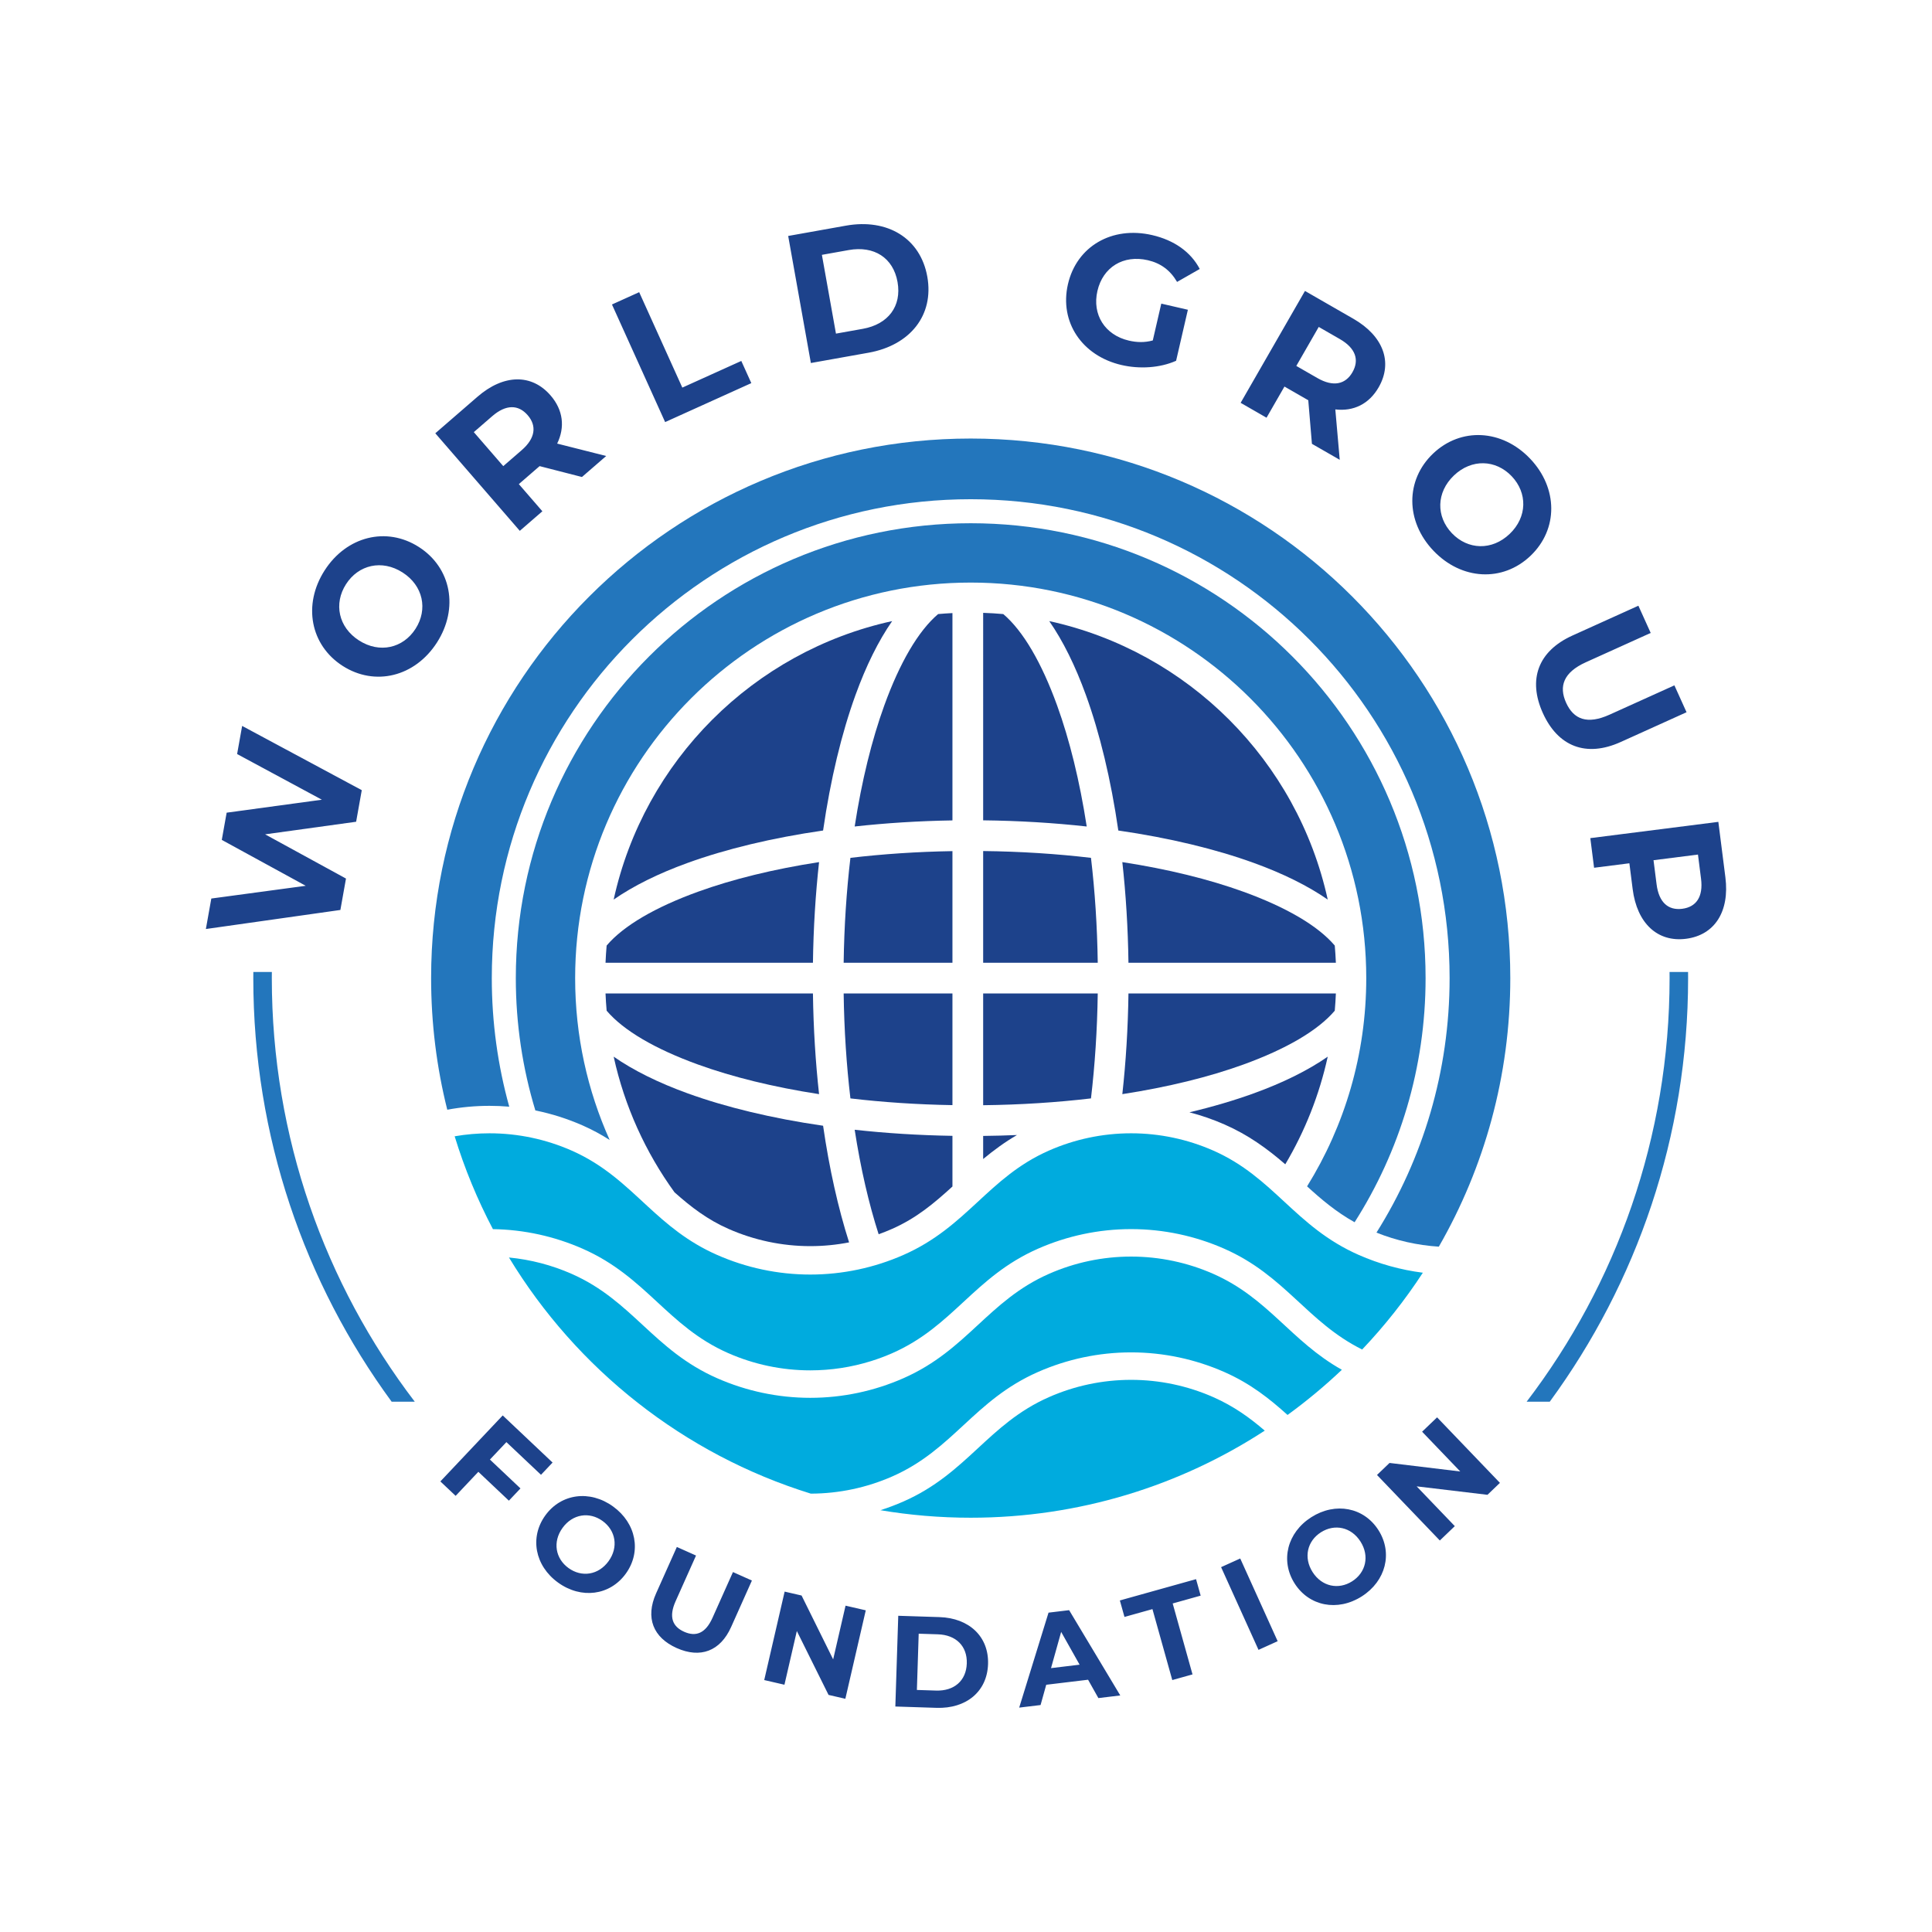
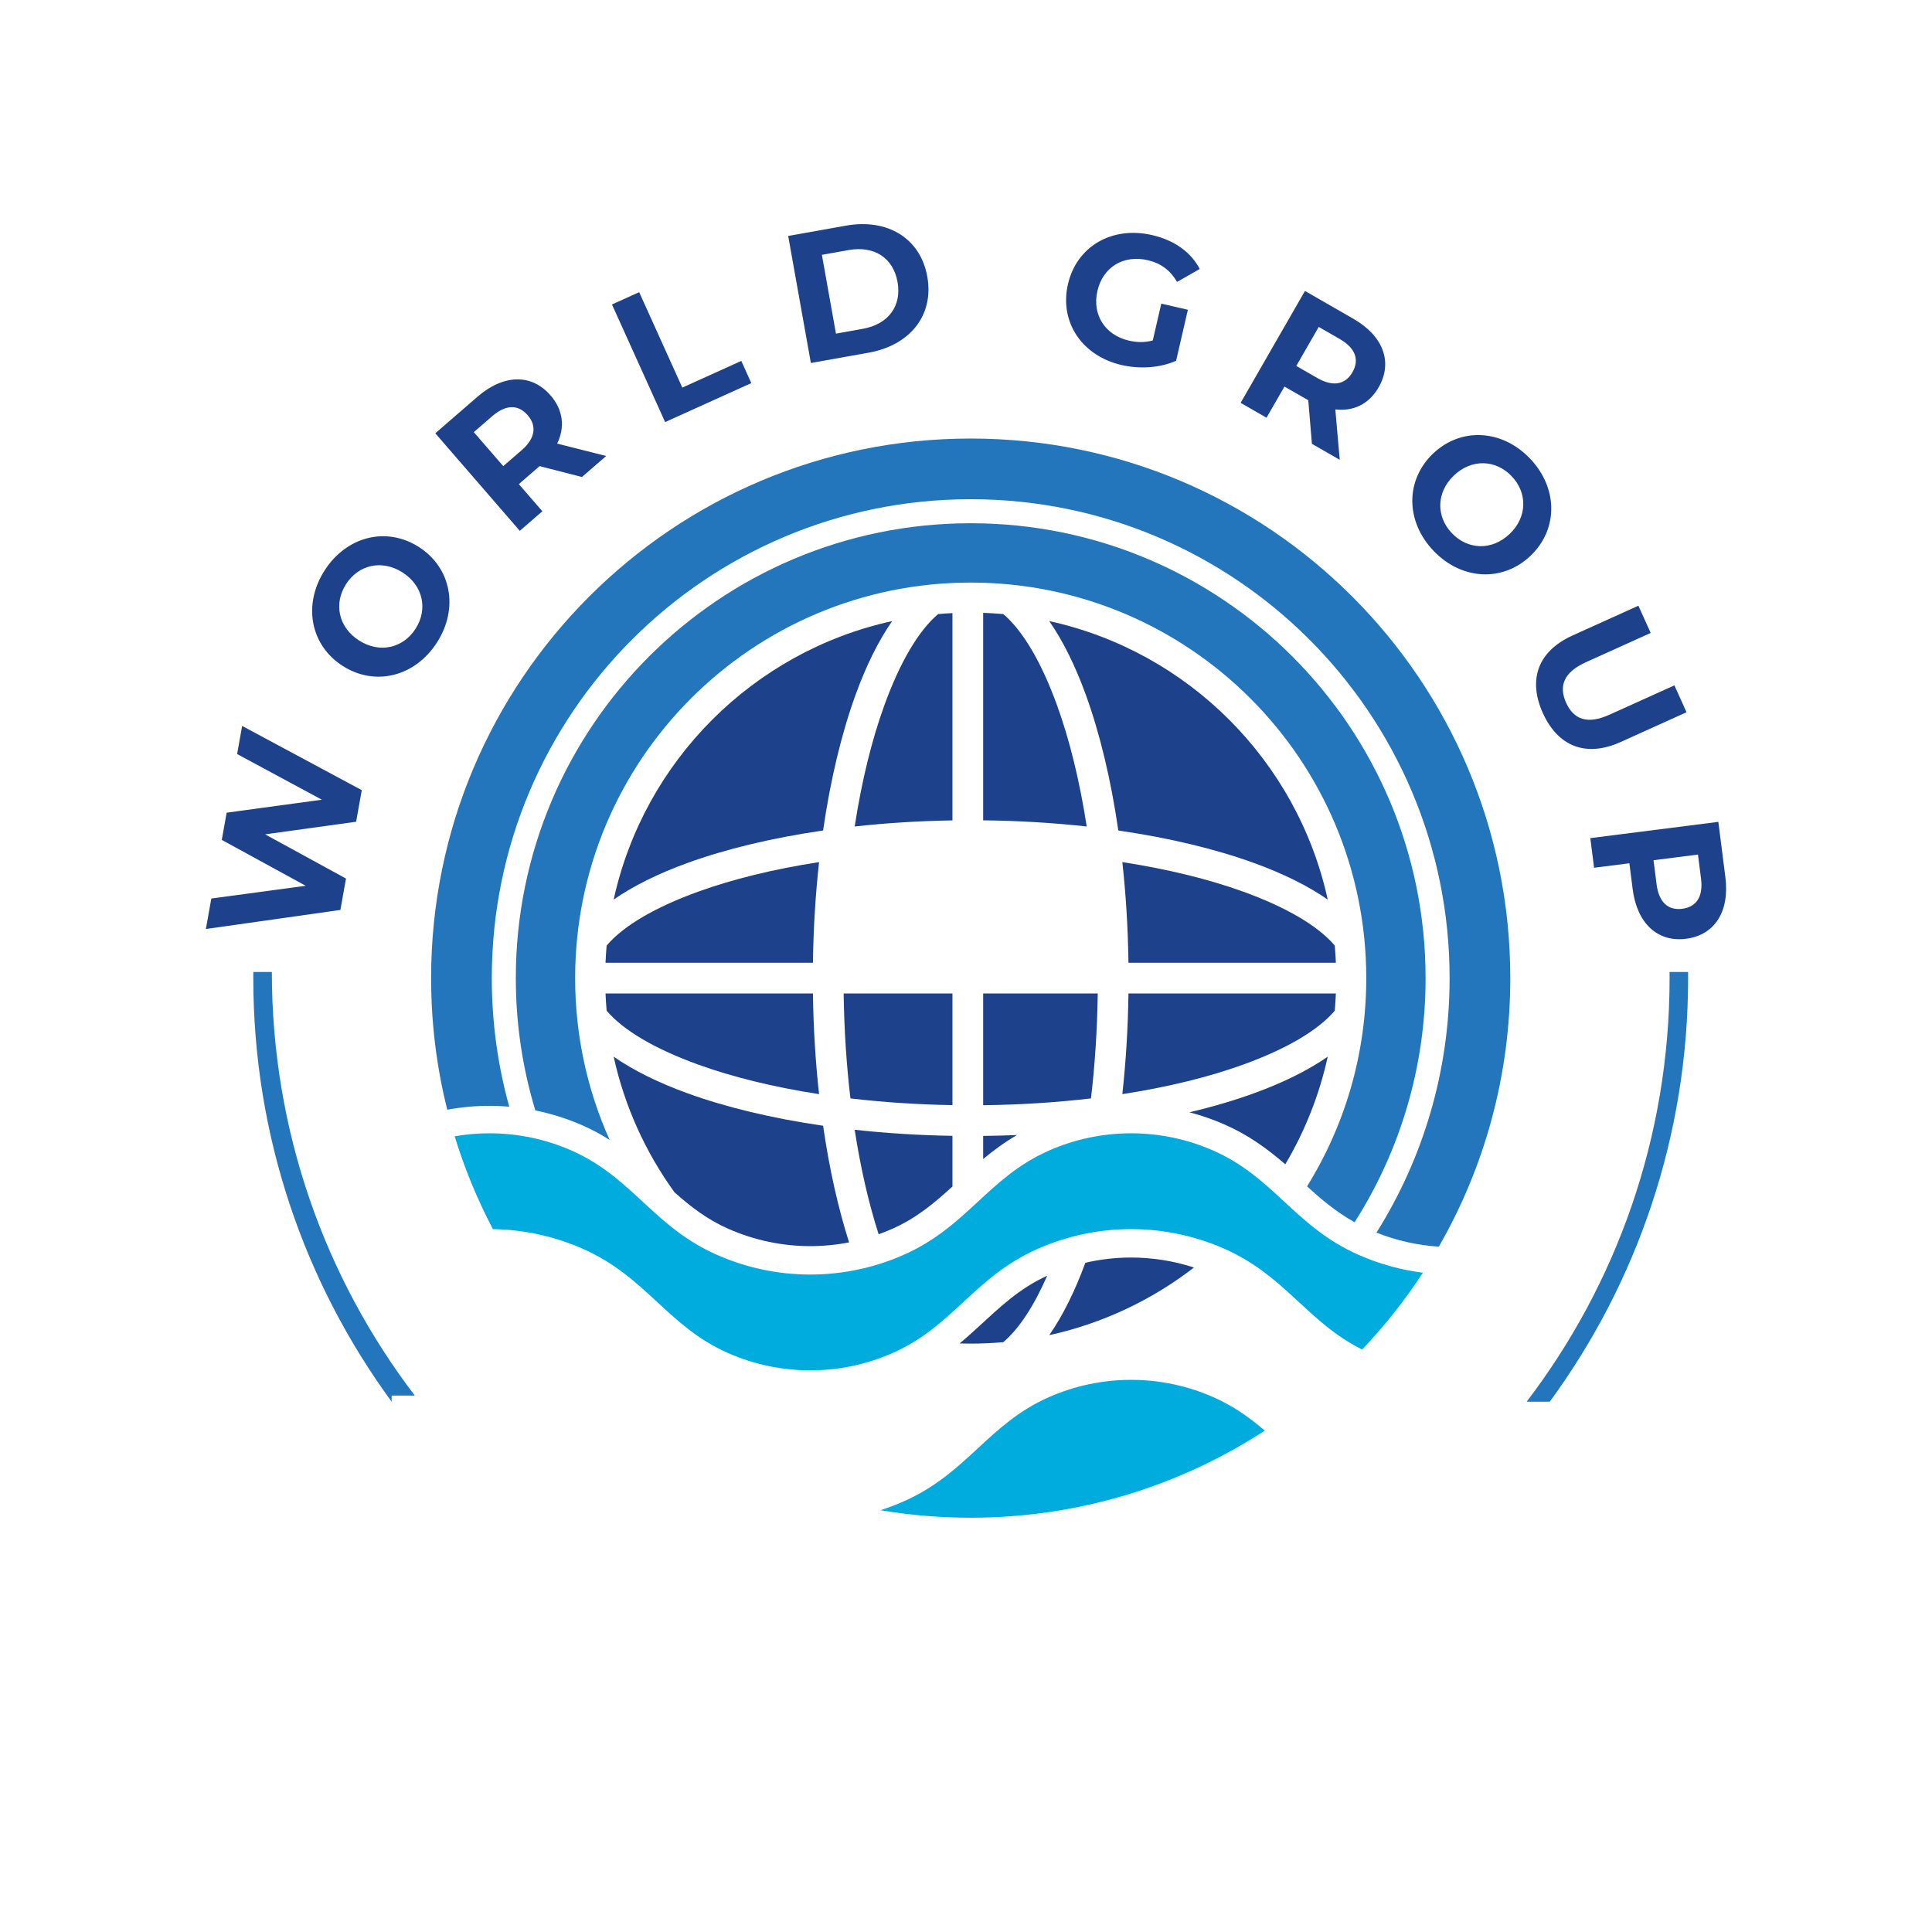
<svg xmlns="http://www.w3.org/2000/svg" version="1.1" id="Layer_1" x="0px" y="0px" width="2000px" height="2000px" viewBox="0 0 2000 2000" enable-background="new 0 0 2000 2000" xml:space="preserve">
  <g>
    <g>
      <g>
        <path fill-rule="evenodd" clip-rule="evenodd" fill="#1D428B" d="M1017.766,849.203c37.141,0.415,73.087,2.617,107.205,6.381     c-7.286-47.256-17.77-89.748-30.692-125.4c-15.938-43.975-35.044-76.964-55.696-94.504c-6.888-0.608-13.828-1.032-20.816-1.266     V849.203L1017.766,849.203z M985.97,634.663c-4.966,0.242-9.907,0.582-14.821,1.017c-20.652,17.54-39.756,50.529-55.696,94.504     c-12.925,35.652-23.408,78.144-30.69,125.4c32.276-3.561,66.191-5.725,101.207-6.3V634.663z" />
        <path fill-rule="evenodd" clip-rule="evenodd" fill="#1D428B" d="M711.689,893.333c39.771-14.416,87.436-25.93,140.368-33.589     c7.659-52.932,19.172-100.597,33.589-140.366c10.924-30.135,23.683-55.945,37.914-76.425     c-71.847,15.733-136.054,51.884-186.233,102.061C687.149,795.192,651,859.398,635.267,931.25     C655.746,917.017,681.555,904.257,711.689,893.333z" />
        <path fill-rule="evenodd" clip-rule="evenodd" fill="#1D428B" d="M626.837,996.656H841.55     c0.499-36.079,2.683-71.008,6.344-104.206c-47.254,7.284-89.746,17.766-125.397,30.69c-43.976,15.94-76.966,35.046-94.505,55.696     C627.471,984.738,627.084,990.68,626.837,996.656z" />
-         <path fill-rule="evenodd" clip-rule="evenodd" fill="#1D428B" d="M873.348,996.656H985.97V881.081     c-36.751,0.616-72.176,3.014-105.617,6.961C876.298,922.392,873.881,958.833,873.348,996.656L873.348,996.656z M1017.766,996.656     h118.618c-0.531-37.824-2.951-74.265-7.005-108.614c-35.258-4.161-72.717-6.603-111.613-7.045V996.656z" />
        <path fill-rule="evenodd" clip-rule="evenodd" fill="#1D428B" d="M1157.676,859.745c52.931,7.659,100.596,19.173,140.366,33.589     c30.132,10.924,55.945,23.684,76.425,37.917c-15.737-71.852-51.885-136.058-102.062-186.235     c-50.177-50.177-114.387-86.328-186.234-102.061c14.23,20.479,26.992,46.29,37.914,76.425     C1138.501,759.147,1150.015,806.813,1157.676,859.745z" />
        <path fill-rule="evenodd" clip-rule="evenodd" fill="#1D428B" d="M1168.179,996.656h214.714     c-0.246-5.976-0.633-11.918-1.151-17.82c-17.54-20.65-50.531-39.756-94.505-55.696c-35.656-12.924-78.144-23.406-125.401-30.69     C1165.498,925.648,1167.684,960.578,1168.179,996.656z" />
        <path fill-rule="evenodd" clip-rule="evenodd" fill="#1D428B" d="M1161.835,1132.656c47.258-7.282,89.745-17.766,125.401-30.688     c43.974-15.941,76.965-35.044,94.505-55.696c0.519-5.901,0.905-11.844,1.151-17.822h-214.714     C1167.684,1064.528,1165.498,1099.46,1161.835,1132.656z" />
        <path fill-rule="evenodd" clip-rule="evenodd" fill="#1D428B" d="M1017.766,1144.109c38.896-0.442,76.355-2.883,111.613-7.045     c4.054-34.352,6.474-70.789,7.005-108.615h-118.618V1144.109L1017.766,1144.109z M985.97,1028.449H873.348     c0.533,37.826,2.951,74.264,7.005,108.615c33.441,3.949,68.866,6.345,105.617,6.961V1028.449z" />
        <path fill-rule="evenodd" clip-rule="evenodd" fill="#1D428B" d="M722.497,1101.968c35.652,12.923,78.144,23.406,125.397,30.688     c-3.661-33.196-5.845-68.128-6.344-104.207H626.837c0.248,5.979,0.634,11.921,1.155,17.822     C645.531,1066.924,678.521,1086.026,722.497,1101.968z" />
        <path fill-rule="evenodd" clip-rule="evenodd" fill="#1D428B" d="M878.974,1286.105c-11.318-35.487-20.479-76.252-26.916-120.744     c-52.933-7.657-100.598-19.171-140.368-33.587c-30.135-10.926-55.943-23.688-76.422-37.914     c11.28,51.509,33.055,99.094,62.971,140.394c17.182,15.314,34.072,28.277,55.994,37.927     c26.646,11.73,55.462,17.813,84.583,17.813C852.327,1289.994,865.777,1288.682,878.974,1286.105z" />
        <path fill-rule="evenodd" clip-rule="evenodd" fill="#1D428B" d="M993.434,1390.738c3.798,0.113,7.608,0.17,11.434,0.17     c11.364,0,22.608-0.5,33.715-1.482c16.405-13.929,31.832-37.612,45.475-68.8c-29.122,13.338-48.969,32.464-72.306,53.938     C1005.6,1380.216,999.547,1385.618,993.434,1390.738L993.434,1390.738z M1052.773,1174.975     c-11.534,0.487-23.213,0.802-35.008,0.93v23.913C1028.885,1190.595,1040.245,1182.277,1052.773,1174.975L1052.773,1174.975z      M985.97,1175.82c-35.016-0.572-68.931-2.737-101.207-6.297c6.143,39.863,14.563,76.333,24.805,108.168     c4.668-1.67,9.281-3.506,13.83-5.511c25.188-11.091,43.424-26.438,62.572-43.913V1175.82z" />
        <path fill-rule="evenodd" clip-rule="evenodd" fill="#1D428B" d="M1086.171,1382.151     c55.471-12.146,106.384-36.465,149.806-70.012c-20.962-6.839-42.922-10.354-65.06-10.354c-15.986,0-31.876,1.831-47.371,5.427     C1112.74,1336.713,1100.168,1362.011,1086.171,1382.151L1086.171,1382.151z M1330.518,1205.285     c20.205-34.066,35.217-71.57,43.949-111.425c-20.479,14.227-46.293,26.988-76.425,37.914     c-20.311,7.363-42.682,13.966-66.755,19.687c12.451,3.229,24.653,7.459,36.48,12.664     C1292.071,1174.826,1311.387,1188.727,1330.518,1205.285z" />
      </g>
      <path fill-rule="evenodd" clip-rule="evenodd" fill="#2376BC" d="M595.39,1012.552c0-226.146,183.329-409.475,409.478-409.475    c226.146,0,409.475,183.329,409.475,409.475c0,79.094-22.424,152.954-61.264,215.563c14.726,13.435,29.991,26.421,49.198,37.154    c46.529-73.016,73.485-159.718,73.485-252.717c0-130.033-52.705-247.758-137.922-332.975    c-85.213-85.213-202.938-137.922-332.973-137.922c-130.038,0-247.763,52.709-332.978,137.922    c-85.215,85.217-137.922,202.942-137.922,332.975c0,47.641,7.075,93.627,20.227,136.968c16.868,3.418,33.277,8.64,48.955,15.54    c10.3,4.537,19.517,9.609,27.977,15.044C608.164,1128.961,595.39,1072.25,595.39,1012.552z" />
      <path fill-rule="evenodd" clip-rule="evenodd" fill="#2376BC" d="M509.106,1012.552c0-136.897,55.489-260.838,145.205-350.554    c89.716-89.714,213.657-145.205,350.557-145.205c136.899,0,260.84,55.491,350.554,145.205    c89.714,89.716,145.204,213.656,145.204,350.554c0,96.804-27.741,187.125-75.716,263.449    c20.454,8.152,42.226,13.112,64.561,14.545c47.065-81.863,73.981-176.786,73.981-277.994    c0-308.495-250.088-558.582-558.584-558.582c-308.5,0-558.585,250.087-558.585,558.582c0,46.993,5.801,92.629,16.729,136.231    c14.312-2.665,28.933-4.029,43.7-4.029c6.855,0,13.681,0.293,20.458,0.877C515.396,1103.28,509.106,1058.65,509.106,1012.552z" />
      <path fill-rule="evenodd" clip-rule="evenodd" fill="#00ABDE" d="M670.168,1248.513c-23.037-21.211-44.841-42.66-78.459-57.463    c-26.476-11.654-55.384-17.866-84.998-17.866c-12.176,0-24.233,1.051-36.051,3.1c10.251,33.482,23.563,65.628,39.607,96.11    c32.301,0.479,63.848,7.496,92.882,20.282c66.105,29.105,87.586,80.281,150.668,108.055    c26.475,11.654,55.384,17.862,84.997,17.862c21.614,0,42.856-3.305,63.049-9.626c7.47-2.343,14.797-5.088,21.947-8.236    c63.081-27.773,84.563-78.949,150.669-108.055c30.101-13.253,62.898-20.311,96.438-20.311c33.542,0,66.34,7.058,96.44,20.311    c63.252,27.85,85.651,75.909,142.736,104.335c23.249-24.497,44.3-51.103,62.838-79.496c-22.986-2.919-45.325-9.155-66.348-18.41    c-66.107-29.106-87.588-80.281-150.668-108.055c-26.478-11.654-55.386-17.866-84.999-17.866c-29.614,0-58.522,6.212-84.996,17.866    c-63.083,27.773-84.564,78.948-150.669,108.055c-30.099,13.253-62.896,20.31-96.437,20.31c-33.54,0-66.34-7.057-96.438-20.31    C711.5,1285.51,690.361,1267.104,670.168,1248.513z" />
-       <path fill-rule="evenodd" clip-rule="evenodd" fill="#00ABDE" d="M838.814,1447.026c-33.54,0-66.34-7.057-96.438-20.31    c-66.104-29.106-87.586-80.281-150.667-108.051c-20.427-8.994-42.296-14.742-64.823-16.904    c70.066,115.555,180.854,203.671,312.46,244.443c29.426-0.072,58.148-6.276,84.464-17.862    c63.081-27.773,84.563-78.949,150.669-108.055c30.101-13.253,62.898-20.311,96.438-20.311c33.542,0,66.34,7.058,96.44,20.311    c27.476,12.097,47.242,28.011,65.495,44.468c19.767-14.363,38.559-29.991,56.251-46.767    c-53.019-29.763-76.018-74.154-133.188-99.323c-26.478-11.659-55.386-17.866-84.999-17.866c-29.614,0-58.522,6.207-84.996,17.866    c-63.083,27.77-84.564,78.944-150.669,108.051C905.153,1439.97,872.355,1447.026,838.814,1447.026z" />
      <path fill-rule="evenodd" clip-rule="evenodd" fill="#00ABDE" d="M1170.917,1428.412c-29.614,0-58.522,6.207-84.996,17.866    c-63.083,27.77-84.564,78.944-150.669,108.055c-7.78,3.422-15.743,6.438-23.851,9.018c30.39,5.121,61.616,7.786,93.466,7.786    c112.29,0,216.838-33.132,304.406-90.157c-15.233-13.083-31.884-25.249-53.357-34.701    C1229.438,1434.619,1200.53,1428.412,1170.917,1428.412z" />
    </g>
    <path fill-rule="evenodd" clip-rule="evenodd" fill="#1D428B" d="M245.464,780.591l87.725,47.268l-98.564,13.422l-5.032,28.182   l86.905,47.51l-97.743,13.181l-5.636,31.565l139.24-19.728l5.806-32.506l-83.728-45.779l94.229-13.031l5.837-32.693l-123.84-66.513   L245.464,780.591L245.464,780.591z M452.355,665.102c22.663-35.35,14.869-77.302-18.711-98.83   c-33.581-21.53-74.958-11.101-97.62,24.249c-22.766,35.509-14.708,77.405,18.713,98.83   C388.157,710.776,429.589,700.611,452.355,665.102L452.355,665.102z M430.181,650.887C417.305,670.972,393,676.7,371.631,663   c-21.371-13.702-26.31-38.178-13.434-58.263c12.876-20.084,37.182-25.817,58.553-12.115   C438.12,606.322,443.058,630.801,430.181,650.887L430.181,650.887z M627.542,472.045l-25.101,21.743l-43.844-11.262l-1.155,1   l-20.342,17.619l24.368,28.134l-23.371,20.244l-87.474-100.988l43.711-37.864c26.979-23.368,55.978-23.994,75.6-1.345   c13.12,15.147,15.097,32.88,6.842,49.879L627.542,472.045L627.542,472.045z M546.271,429.821   c-9.621-11.109-22.458-11.353-36.741,1.019l-19.044,16.496l30.491,35.201l19.044-16.496   C554.303,453.67,555.769,440.785,546.271,429.821L546.271,429.821z M688.544,436.941l89.218-40.336l-10.376-22.957l-61.046,27.599   l-44.66-98.784l-28.174,12.735L688.544,436.941L688.544,436.941z M839.408,375.79l59.75-10.67   c43.027-7.683,67.896-38.881,60.783-78.713c-7.113-39.833-41.244-60.495-84.271-52.81l-59.748,10.668L839.408,375.79   L839.408,375.79z M865.385,345.363l-14.563-81.543l27.81-4.966c26.115-4.664,46,7.878,50.497,33.055   c4.495,25.177-9.819,43.824-35.936,48.488L865.385,345.363L865.385,345.363z M1193.364,352.433   c-8.571,2.331-16.538,2.059-24.722,0.171c-24.92-5.753-38.225-27.039-32.601-51.403c5.708-24.734,26.912-37.667,52.201-31.83   c13.205,3.05,23.104,10.231,30.27,22.462l23.462-13.39c-9.255-17.611-26.421-29.801-49.295-35.081   c-41.473-9.571-78.079,11.558-87.137,50.799c-9.059,39.239,14.589,74.277,55.503,83.719c18.599,4.292,39.642,3.078,56.452-4.404   l12.19-52.818l-27.528-6.351L1193.364,352.433L1193.364,352.433z M1386.89,475.995l-4.573-52.166   c18.769,2.206,34.863-5.493,44.852-22.866c14.939-25.979,4.811-53.158-26.132-70.95l-50.137-28.827l-66.598,115.823l26.804,15.411   l18.555-32.264l23.329,13.416l1.324,0.761l3.784,45.109L1386.89,475.995L1386.89,475.995z M1400.034,385.359   c-7.23,12.575-19.88,15.429-36.26,6.01l-21.844-12.558l23.216-40.372l21.84,12.558   C1403.367,360.416,1407.36,372.62,1400.034,385.359L1400.034,385.359z M1483.931,570.145c28.974,30.393,71.577,32.758,100.45,5.231   c28.869-27.526,28.539-70.195-0.438-100.585c-29.106-30.529-71.715-32.625-100.45-5.231   C1454.76,496.955,1454.824,539.618,1483.931,570.145L1483.931,570.145z M1502.992,551.971   c-16.465-17.267-16.271-42.238,2.102-59.754c18.369-17.518,43.321-16.518,59.786,0.751c16.462,17.266,16.272,42.238-2.102,59.754   C1544.409,570.239,1519.458,569.239,1502.992,551.971L1502.992,551.971z M1597.15,738.153   c15.648,34.609,44.754,46.167,80.58,29.972l68.176-30.821l-12.581-27.826l-67.133,30.351   c-23.128,10.457-37.178,4.867-44.964-12.351c-7.705-17.043-2.697-31.456,20.435-41.912l67.13-30.35l-12.738-28.174l-68.176,30.821   C1592.054,674.06,1581.507,703.544,1597.15,738.153L1597.15,738.153z M1786.115,908.16l-7.291-57.369l-132.535,16.84l3.896,30.674   l36.542-4.644l3.394,26.697c4.497,35.406,25.68,55.225,55.217,51.473C1775.064,968.054,1790.615,943.567,1786.115,908.16   L1786.115,908.16z M1714.896,915.477l-3.177-24.992l46.011-5.847l3.177,24.994c2.383,18.744-4.936,29.295-19.514,31.147   C1727.001,942.609,1717.279,934.223,1714.896,915.477z" />
-     <path fill-rule="evenodd" clip-rule="evenodd" fill="#1D428B" d="M560.04,1526.708l11.984-12.685l-51.624-48.776l-64.539,68.313   l15.81,14.936l23.51-24.884l31.618,29.871l11.987-12.685l-31.621-29.875l17.057-18.052L560.04,1526.708L560.04,1526.708z    M577.701,1638.273c-24.045-17.379-29.559-46.879-13.198-69.508c16.358-22.633,46.097-26.646,70.143-9.264   c23.937,17.303,29.637,46.771,13.2,69.509C631.406,1651.752,601.636,1655.58,577.701,1638.273L577.701,1638.273z M588.554,1623.262   c13.601,9.831,30.984,7.323,41.447-7.149c10.459-14.469,7.39-31.764-6.211-41.599c-13.599-9.83-30.984-7.322-41.445,7.15   C571.884,1596.133,574.955,1613.427,588.554,1623.262L588.554,1623.262z M700.504,1706.051   c24.39,10.906,45.101,3.398,56.389-21.848l21.483-48.043l-19.611-8.768l-21.153,47.307c-7.289,16.3-17.289,19.919-29.422,14.492   c-12.011-5.37-16.105-15.29-8.816-31.59l21.153-47.307l-19.853-8.881l-21.483,48.047   C667.899,1674.707,676.116,1695.146,700.504,1706.051L700.504,1706.051z M875.312,1662.179l-12.832,55.596l-32.693-66.103   l-17.53-4.047l-21.133,91.57l20.93,4.831l12.832-55.596l32.822,66.135l17.399,4.014l21.135-91.569L875.312,1662.179   L875.312,1662.179z M926.852,1766.582l42.671,1.369c30.729,0.986,52.39-16.855,53.303-45.302   c0.914-28.45-19.561-47.645-50.289-48.627l-42.671-1.369L926.852,1766.582L926.852,1766.582z M949.163,1749.433l1.868-58.236   l19.861,0.636c18.651,0.6,30.505,12.13,29.929,30.109c-0.577,17.982-13.146,28.728-31.799,28.127L949.163,1749.433   L949.163,1749.433z M1137.04,1757.851l22.661-2.726l-52.947-88.289l-21.324,2.568l-30.366,98.31l22.13-2.665l5.857-20.986   l43.321-5.213L1137.04,1757.851L1137.04,1757.851z M1088.011,1726.836l10.499-37.504l19.09,33.941L1088.011,1726.836   L1088.011,1726.836z M1213.541,1739.191l-20.527-73.441l-28.961,8.096l-4.771-17.069l78.872-22.045l4.771,17.069l-28.965,8.096   l20.527,73.441L1213.541,1739.191L1213.541,1739.191z M1302.813,1707.932l19.814-8.966l-38.74-85.624l-19.814,8.966   L1302.813,1707.932L1302.813,1707.932z M1409.655,1652.605c24.924-15.846,32.371-44.924,17.315-68.599   c-15.057-23.68-44.545-29.271-69.469-13.426c-25.036,15.922-32.299,45.036-17.314,68.603   C1355.171,1662.746,1384.615,1668.527,1409.655,1652.605L1409.655,1652.605z M1399.716,1636.974   c-14.162,9.001-31.368,5.463-40.95-9.605c-9.581-15.068-5.486-32.146,8.676-41.151s31.369-5.467,40.946,9.602   C1417.969,1610.887,1413.874,1627.968,1399.716,1636.974L1399.716,1636.974z M1472.159,1482.104l15.503-14.871l65.053,67.829   l-12.887,12.359l-73.313-8.748l39.496,41.179l-15.507,14.867l-65.048-67.825l12.982-12.452l73.217,8.841L1472.159,1482.104z" />
-     <path fill-rule="evenodd" clip-rule="evenodd" fill="#2376BC" d="M1747.484,1006.188c0.016,2.121,0.036,4.239,0.036,6.364   c0,164.009-53.168,315.599-143.208,438.48h-23.941c92.838-121.662,147.979-273.63,147.979-438.48c0-2.125-0.024-4.243-0.044-6.364   H1747.484L1747.484,1006.188z M405.419,1451.032c-90.038-122.882-143.21-274.472-143.21-438.48c0-2.125,0.022-4.243,0.041-6.364   h19.174c-0.018,2.121-0.04,4.239-0.04,6.364c0,164.851,55.141,316.818,147.974,438.48H405.419z" />
+     <path fill-rule="evenodd" clip-rule="evenodd" fill="#2376BC" d="M1747.484,1006.188c0.016,2.121,0.036,4.239,0.036,6.364   c0,164.009-53.168,315.599-143.208,438.48h-23.941c92.838-121.662,147.979-273.63,147.979-438.48c0-2.125-0.024-4.243-0.044-6.364   H1747.484L1747.484,1006.188z M405.419,1451.032c-90.038-122.882-143.21-274.472-143.21-438.48c0-2.125,0.022-4.243,0.041-6.364   h19.174c0,164.851,55.141,316.818,147.974,438.48H405.419z" />
  </g>
</svg>